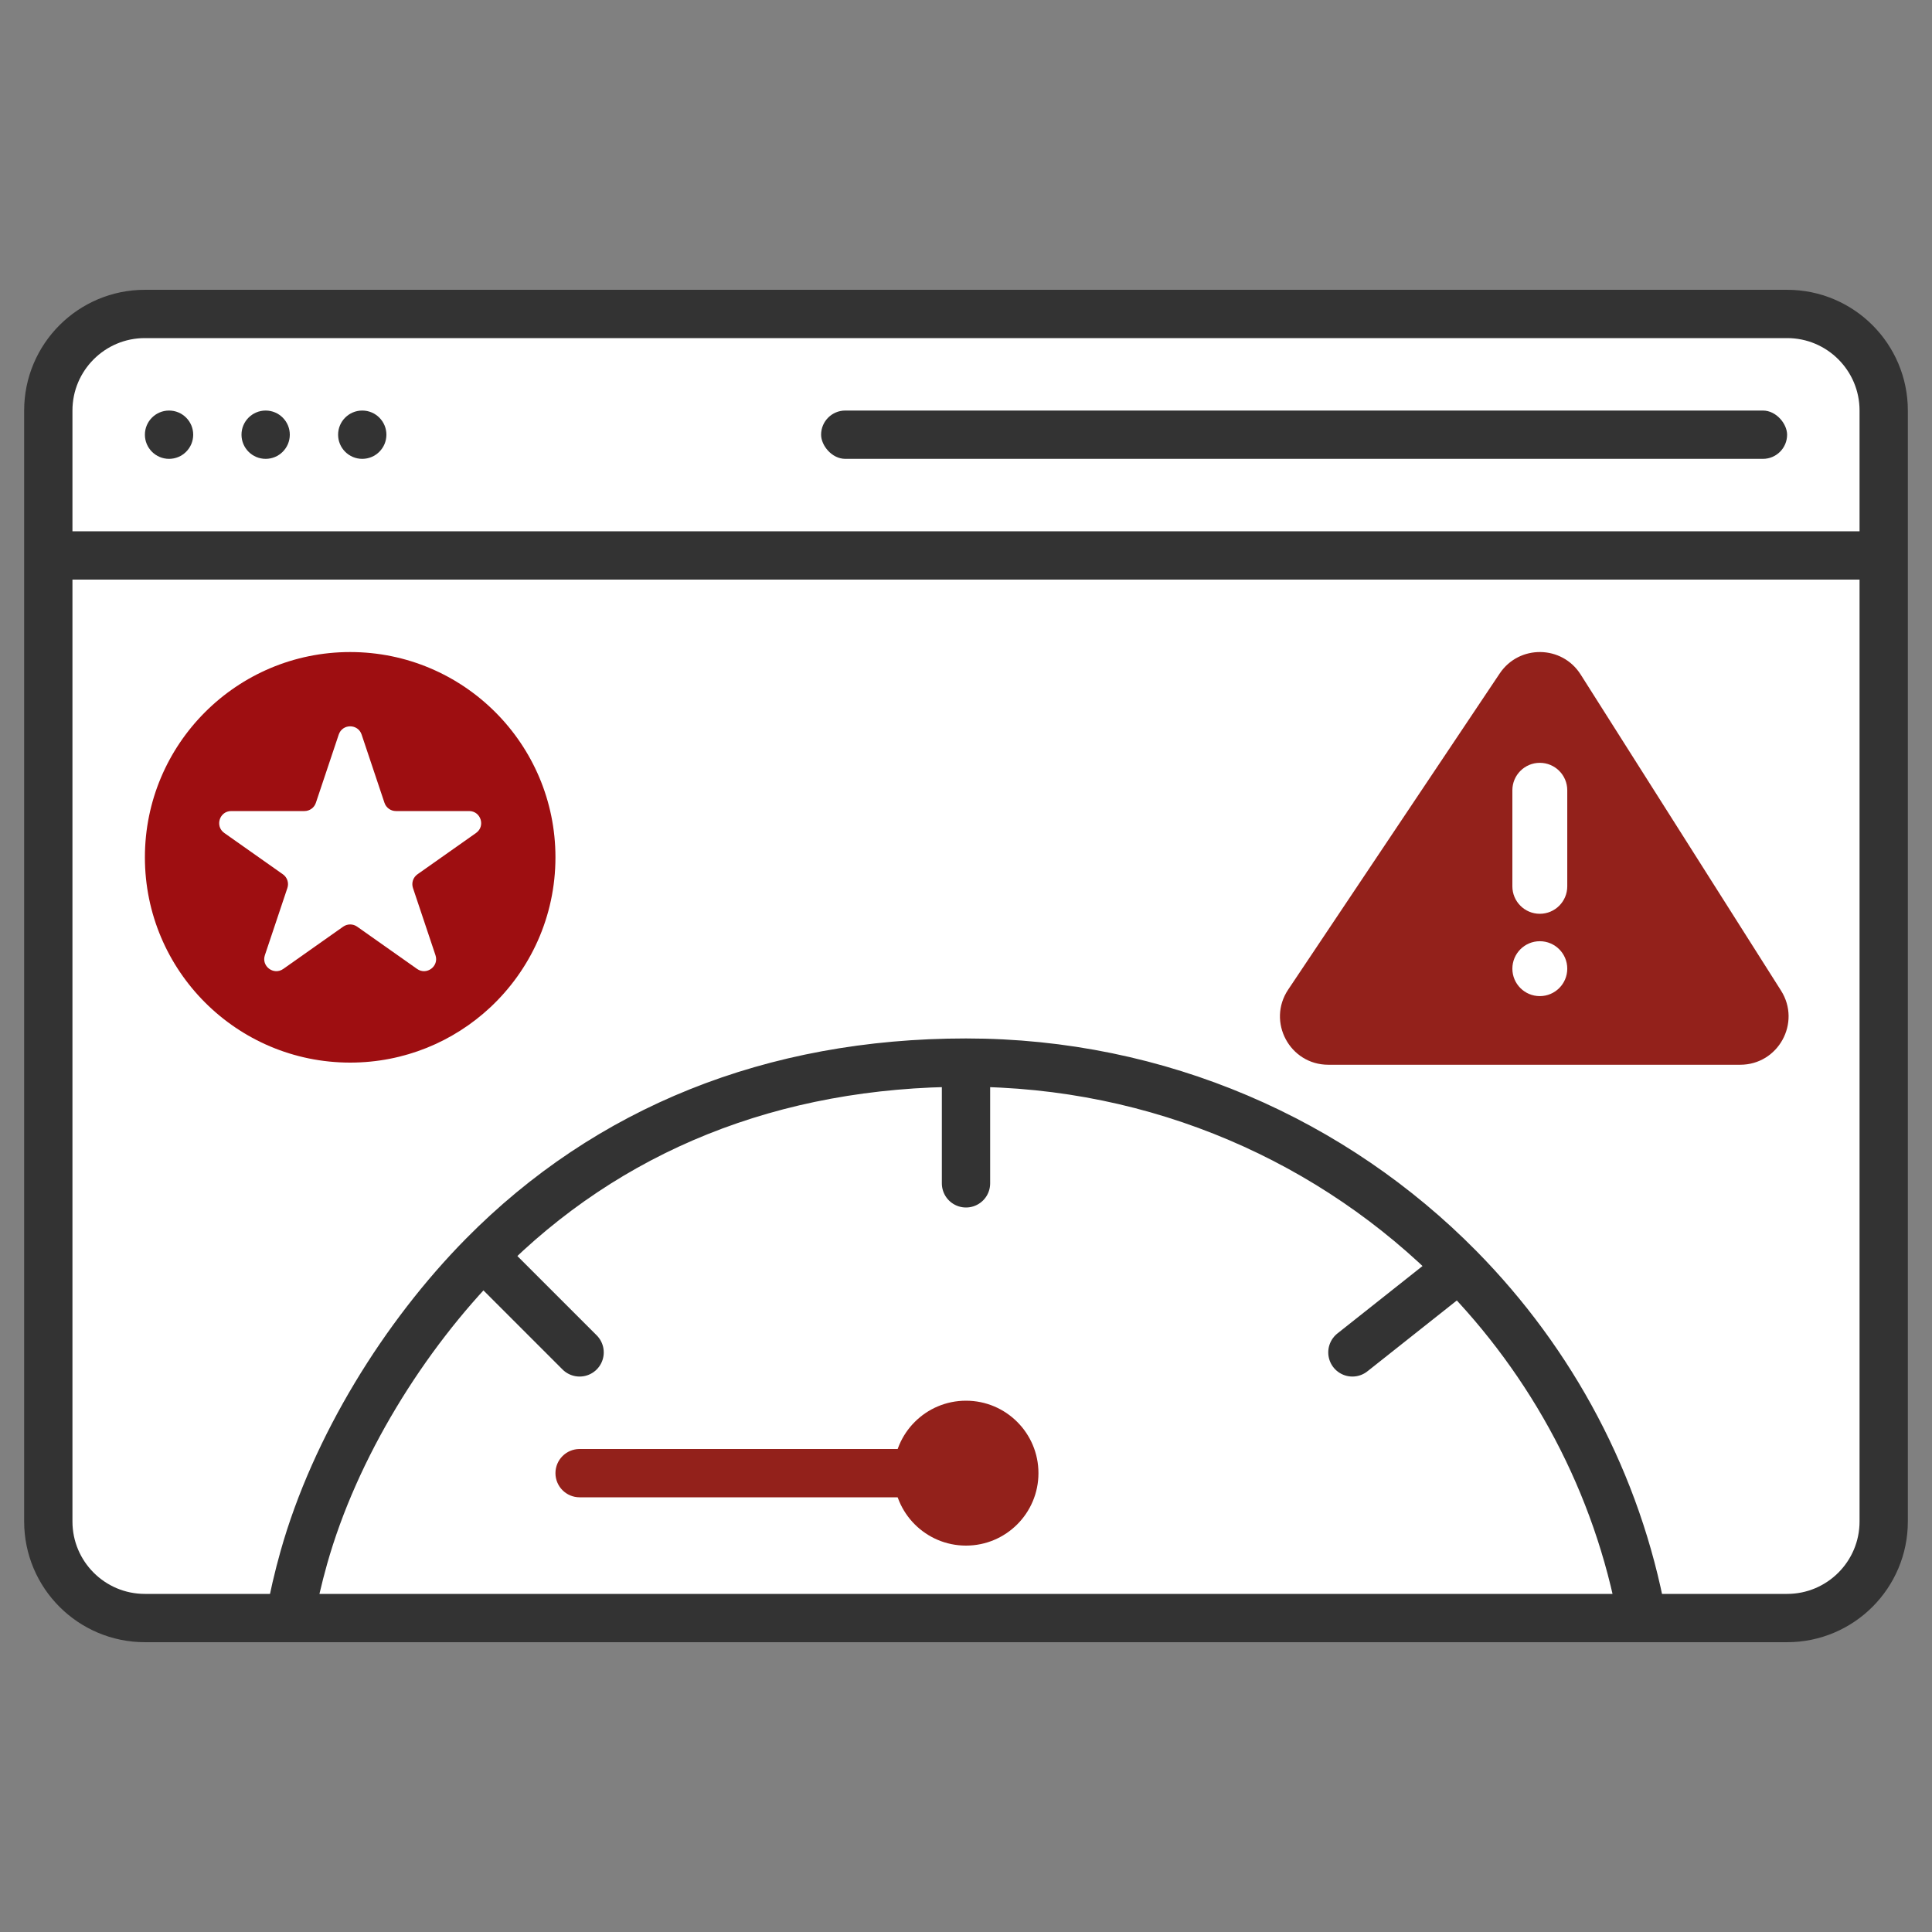
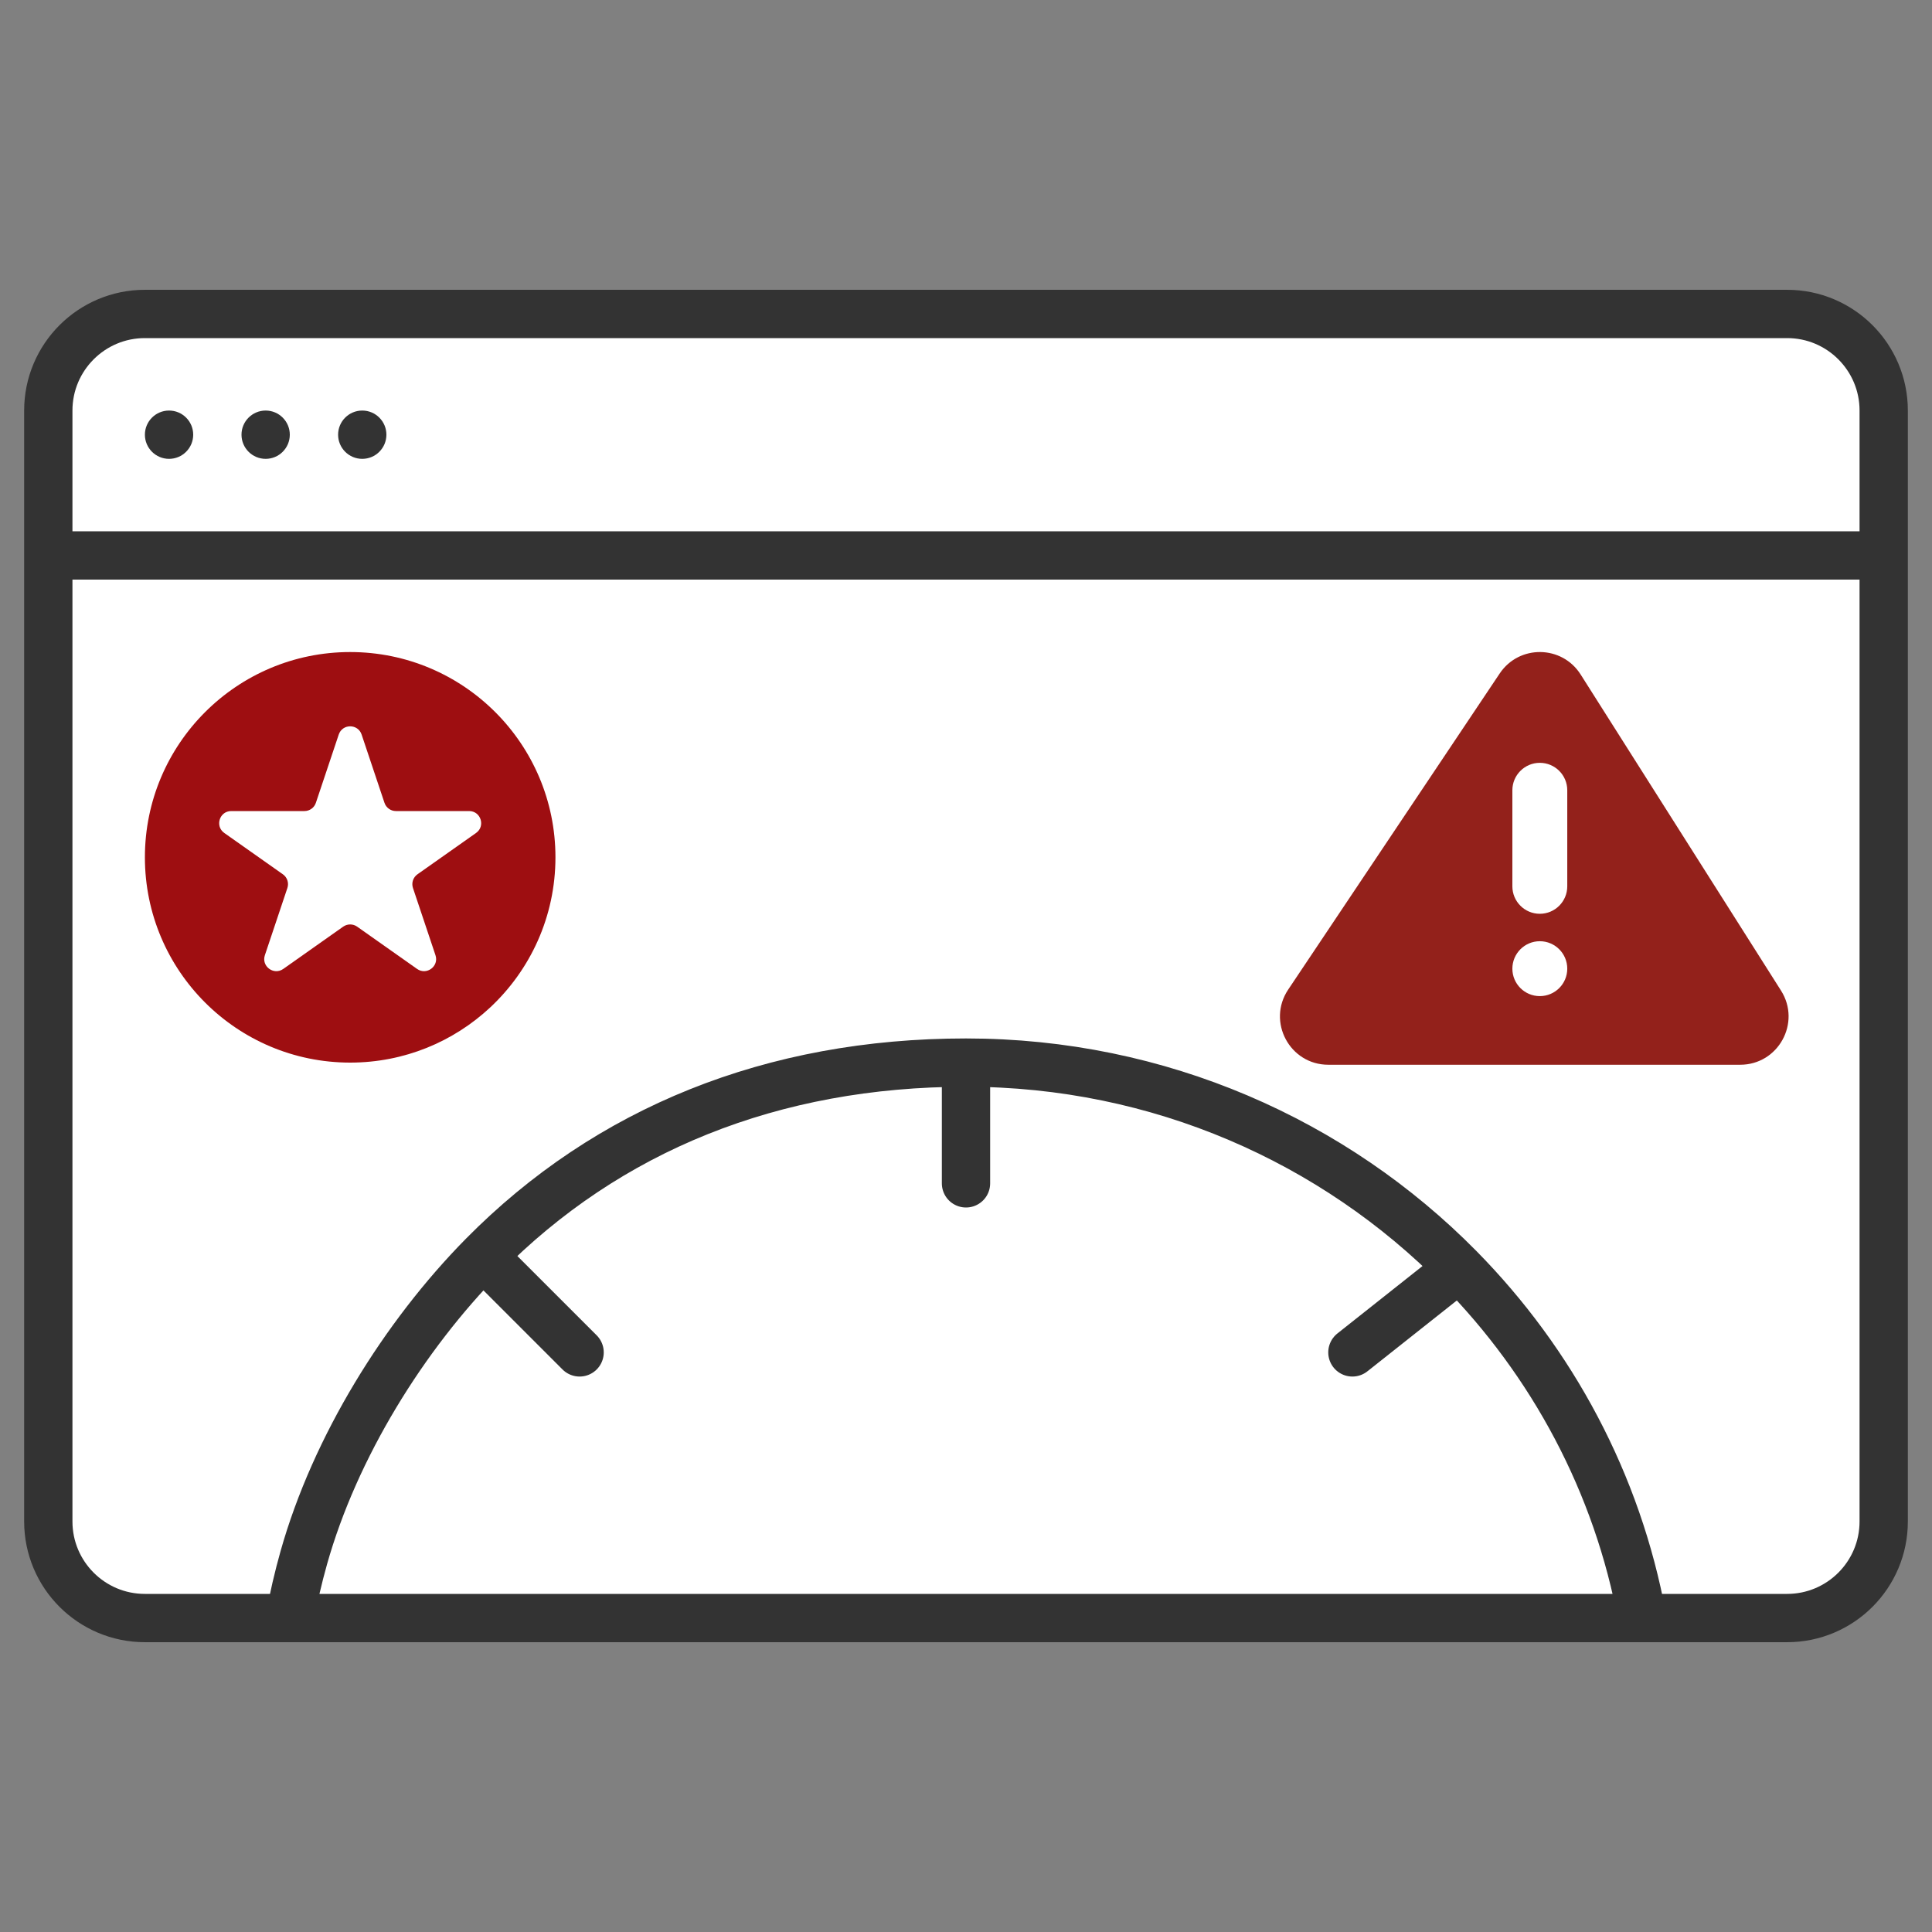
<svg xmlns="http://www.w3.org/2000/svg" width="80" height="80" viewBox="0 0 80 80" fill="none">
  <rect x="0" y="0" width="80" height="80" fill="#808080" stroke="none" />
  <path d="M2 17C2 14.791 3.791 13 6 13H74C76.209 13 78 14.791 78 17V63C78 65.209 76.209 67 74 67H6C3.791 67 2 65.209 2 63V17Z" fill="white" stroke="#333333" stroke-width="2" stroke-linejoin="round" />
-   <path d="M40 44C31.922 44 24.623 47.346 19.409 52.73M40 44V50.162M40 44C48.078 44 55.377 47.346 60.591 52.73M19.409 52.73L22.579 56.324M19.409 52.73C16.6 55.63 14.396 59.121 13 63M60.591 52.73L55.884 56.324M60.591 52.73C63.4 55.63 65.604 59.121 67 63" stroke="white" stroke-width="5" stroke-linecap="round" stroke-linejoin="round" />
  <path d="M20 52C16.731 55.314 13.87 59.921 12.58 64.5C12.349 65.319 12.155 66.153 12 67H68C66.977 61.416 64.271 56.407 60.418 52.5C55.247 47.258 48.01 44 40 44C31.99 44 25.171 46.758 20 52Z" fill="white" />
  <path d="M40 44C31.99 44 25.171 46.758 20 52M40 44C48.01 44 55.247 47.258 60.418 52.5M40 44L40 49M20 52C16.731 55.314 13.87 59.921 12.58 64.5C12.349 65.319 12.155 66.153 12 67H68C66.977 61.416 64.271 56.407 60.418 52.5M20 52L24 56M60.418 52.5L56 56" stroke="#333333" stroke-width="2" stroke-linecap="round" stroke-linejoin="round" />
-   <circle cx="3" cy="3" r="3" transform="matrix(-1 0 0 1 43 58)" fill="#93211B" />
-   <path d="M24 62C23.448 62 23 61.552 23 61C23 60.448 23.448 60 24 60L24 62ZM39 62L24 62L24 60L39 60L39 62Z" fill="#93211B" />
  <path fill-rule="evenodd" clip-rule="evenodd" d="M62.099 27.888C62.903 26.686 64.677 26.708 65.451 27.929L73.748 41.018C74.592 42.35 73.635 44.089 72.058 44.089H55.003C53.404 44.089 52.452 42.305 53.341 40.977L62.099 27.888ZM64.897 40.111C64.897 40.739 64.388 41.247 63.76 41.247C63.133 41.247 62.624 40.739 62.624 40.111C62.624 39.483 63.133 38.974 63.76 38.974C64.388 38.974 64.897 39.483 64.897 40.111ZM63.76 31.587C63.133 31.587 62.624 32.096 62.624 32.723V36.701C62.624 37.329 63.133 37.838 63.76 37.838C64.388 37.838 64.897 37.329 64.897 36.701V32.723C64.897 32.096 64.388 31.587 63.76 31.587Z" fill="#93211B" />
  <line x1="2" y1="23" x2="78" y2="23" stroke="#333333" stroke-width="2" />
  <circle cx="7" cy="18" r="1" fill="#333333" />
  <circle cx="11" cy="18" r="1" fill="#333333" />
  <circle cx="15" cy="18" r="1" fill="#333333" />
-   <rect x="34" y="17" width="40" height="2" rx="1" fill="#333333" />
  <path fill-rule="evenodd" clip-rule="evenodd" d="M20.296 41.718C21.959 40.166 23 37.955 23 35.5C23 30.806 19.194 27 14.5 27C9.806 27 6 30.806 6 35.5C6 40.194 9.806 44 14.5 44C16.74 44 18.777 43.134 20.296 41.718ZM14.974 30.417C14.822 29.962 14.178 29.962 14.026 30.417L13.08 33.242C13.012 33.446 12.821 33.584 12.606 33.584H9.576C9.088 33.584 8.89 34.211 9.288 34.492L11.714 36.203C11.895 36.33 11.97 36.561 11.9 36.77L10.968 39.553C10.814 40.011 11.335 40.399 11.73 40.121L14.212 38.37C14.385 38.249 14.615 38.249 14.788 38.37L17.27 40.121C17.665 40.399 18.186 40.011 18.032 39.553L17.1 36.77C17.03 36.561 17.105 36.33 17.286 36.203L19.712 34.492C20.11 34.211 19.912 33.584 19.424 33.584H16.394C16.179 33.584 15.988 33.446 15.92 33.242L14.974 30.417Z" fill="#9E0E11" />
</svg>